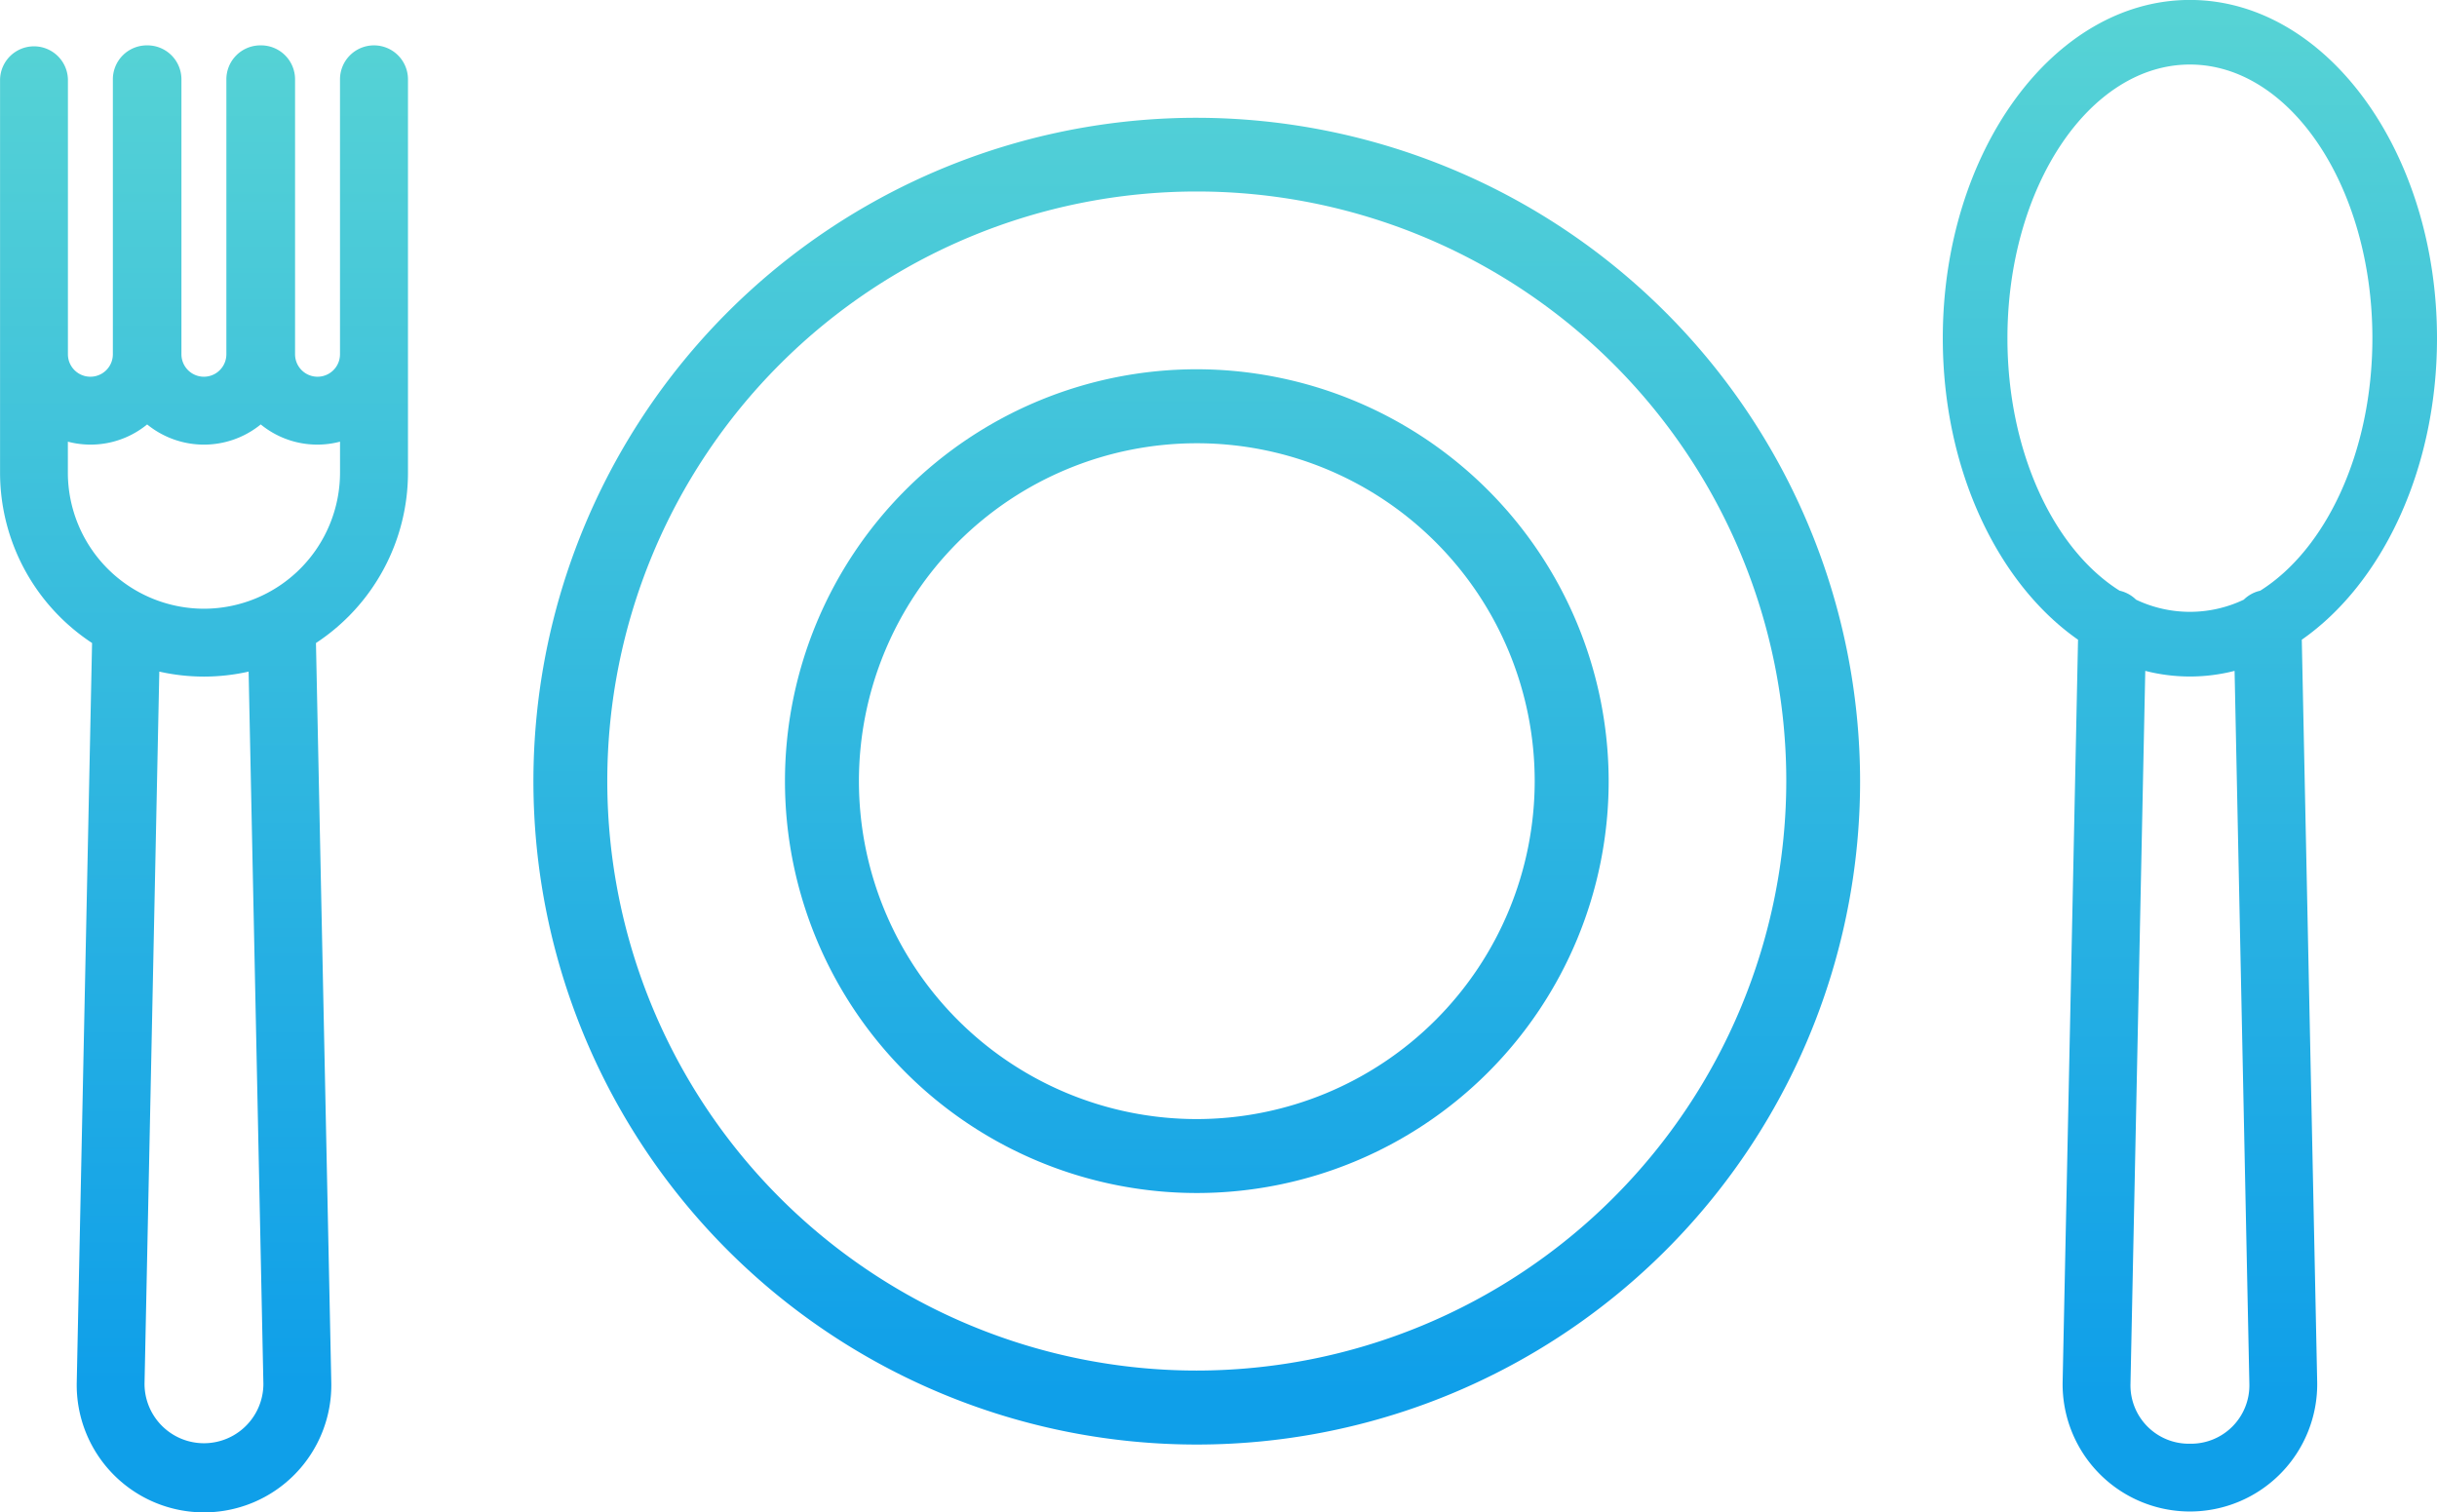
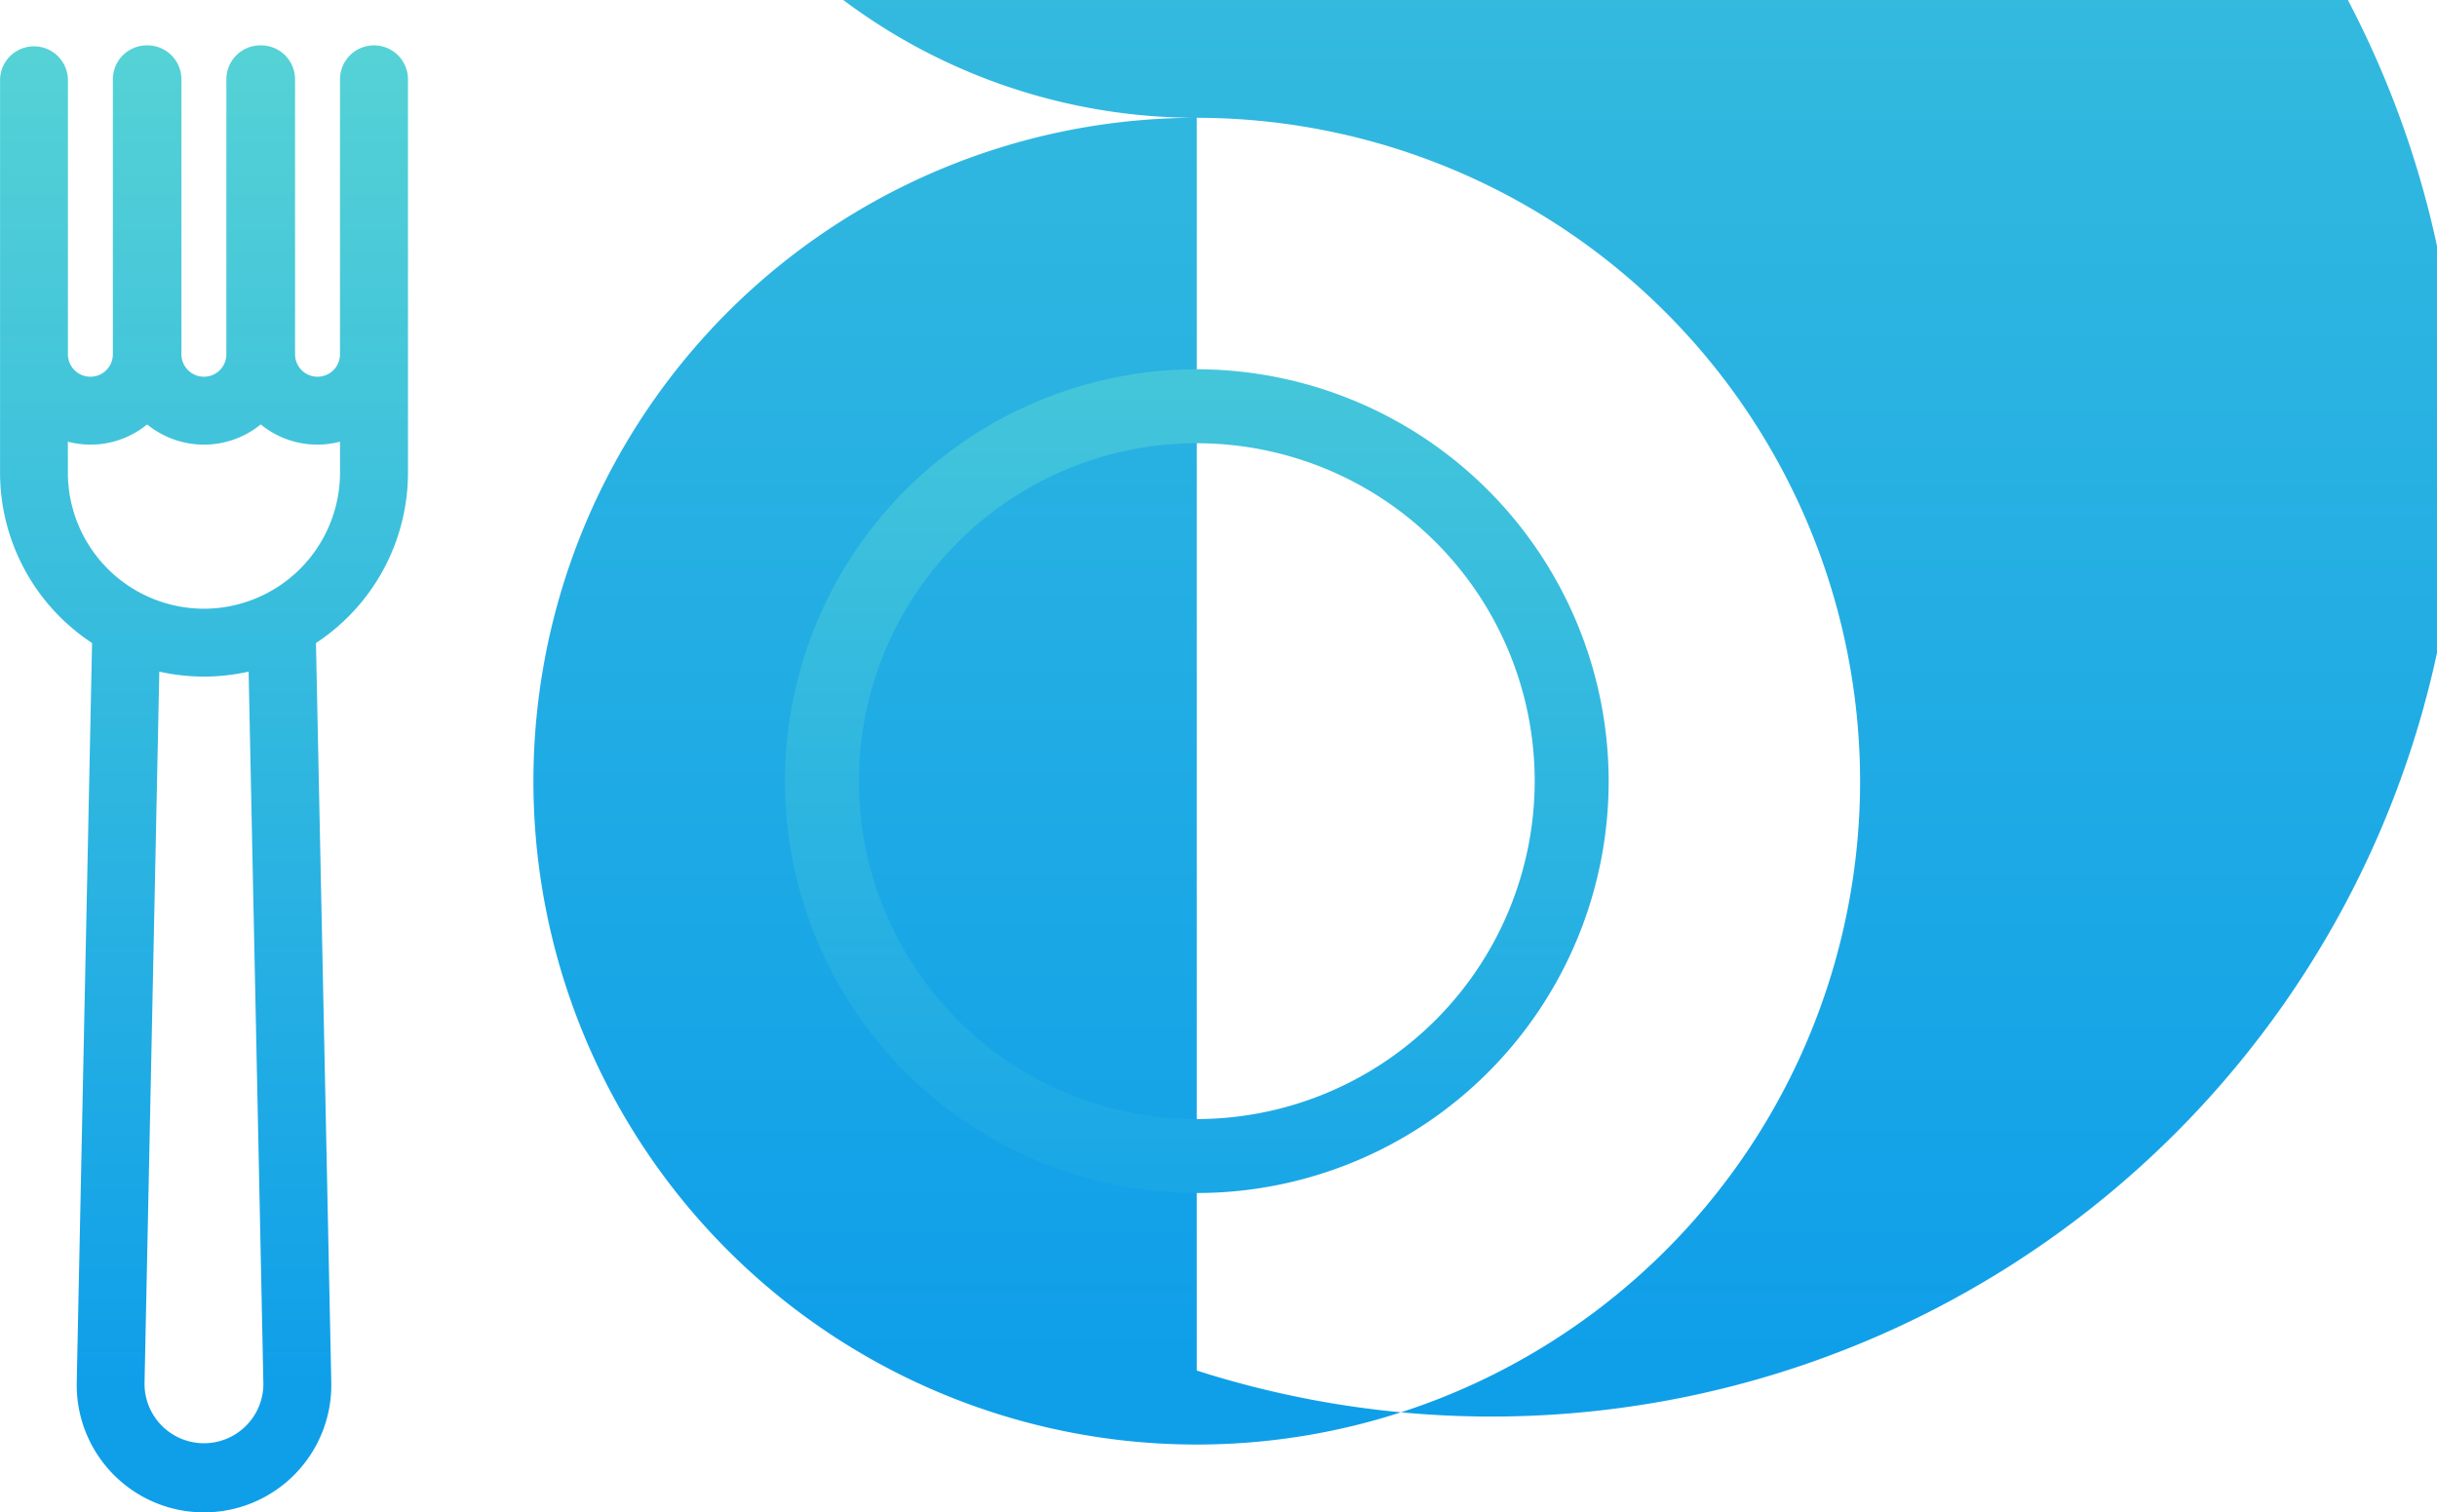
<svg xmlns="http://www.w3.org/2000/svg" xmlns:xlink="http://www.w3.org/1999/xlink" width="85.575" height="53.102" viewBox="0 0 85.575 53.102">
  <defs>
    <linearGradient id="linear-gradient" x1="0.5" y1="0.921" x2="0.5" y2="-0.164" gradientUnits="objectBoundingBox">
      <stop offset="0" stop-color="#0f9fe9" />
      <stop offset="1" stop-color="#64ddd1" />
    </linearGradient>
    <linearGradient id="linear-gradient-2" x1="0.5" y1="0.918" x2="0.5" y2="-0.2" xlink:href="#linear-gradient" />
    <linearGradient id="linear-gradient-3" x1="0.5" y1="0.961" x2="0.5" y2="-0.276" xlink:href="#linear-gradient" />
    <linearGradient id="linear-gradient-4" x1="0.5" y1="1.242" x2="0.5" y2="-0.75" xlink:href="#linear-gradient" />
  </defs>
  <g id="Icon_8" data-name="Icon 8" transform="translate(-83.445 -176.024)">
-     <path id="Path_5050" data-name="Path 5050" d="M556.414,187.9c0-6.55-3.893-11.878-8.677-11.878s-8.677,5.329-8.677,11.878c0,4.615,1.934,8.62,4.749,10.586l-.541,26.074a4.47,4.47,0,1,0,8.939,0l-.541-26.074C554.481,196.522,556.414,192.517,556.414,187.9Zm-6.209,8.866a1.19,1.19,0,0,0-.576.314,4.4,4.4,0,0,1-3.783,0,1.193,1.193,0,0,0-.577-.315c-2.311-1.452-3.939-4.879-3.939-8.866,0-5.3,2.874-9.609,6.407-9.609s6.408,4.31,6.408,9.609C554.145,191.89,552.516,195.317,550.2,196.769Zm-2.467,29.951h0a2.049,2.049,0,0,1-2.087-2.107l.519-25.03a6.309,6.309,0,0,0,3.136,0l.519,25.03a2.049,2.049,0,0,1-2.086,2.107Z" transform="translate(-387.394)" fill="url(#linear-gradient)" />
    <path id="Path_5051" data-name="Path 5051" d="M96.576,186.661a1.193,1.193,0,0,0-1.192,1.191v9.655a.789.789,0,1,1-1.578,0v-9.655a1.193,1.193,0,0,0-1.192-1.191h-.028a1.193,1.193,0,0,0-1.192,1.191v9.655a.789.789,0,1,1-1.578,0v-9.655a1.193,1.193,0,0,0-1.192-1.191H88.6a1.193,1.193,0,0,0-1.192,1.191v9.655a.789.789,0,1,1-1.578,0v-9.655a1.192,1.192,0,0,0-2.383,0v13.812a7.16,7.16,0,0,0,3.231,5.982l-.538,25.961a4.47,4.47,0,1,0,8.938,0l-.538-25.961a7.159,7.159,0,0,0,3.231-5.982V187.852A1.193,1.193,0,0,0,96.576,186.661Zm-5.97,22.164a7.165,7.165,0,0,0,1.569-.175l.519,25.007a2.087,2.087,0,1,1-4.174,0l.519-25.007A7.152,7.152,0,0,0,90.606,208.825Zm0-2.383a4.783,4.783,0,0,1-4.778-4.778v-1.088a3.133,3.133,0,0,0,2.784-.605,3.16,3.16,0,0,0,3.989,0,3.134,3.134,0,0,0,2.784.605v1.088A4.784,4.784,0,0,1,90.606,206.442Z" transform="translate(0 -9.044)" fill="url(#linear-gradient-2)" />
-     <path id="Path_5052" data-name="Path 5052" d="M231.849,203.645a23.293,23.293,0,1,0,23.292,23.292A23.319,23.319,0,0,0,231.849,203.645Zm0,43.988a20.7,20.7,0,1,1,20.7-20.7A20.719,20.719,0,0,1,231.849,247.633Z" transform="translate(-106.379 -23.485)" fill="url(#linear-gradient-3)" />
+     <path id="Path_5052" data-name="Path 5052" d="M231.849,203.645a23.293,23.293,0,1,0,23.292,23.292A23.319,23.319,0,0,0,231.849,203.645Za20.7,20.7,0,1,1,20.7-20.7A20.719,20.719,0,0,1,231.849,247.633Z" transform="translate(-106.379 -23.485)" fill="url(#linear-gradient-3)" />
    <path id="Path_5053" data-name="Path 5053" d="M281.991,262.618a14.462,14.462,0,1,0,14.462,14.462A14.479,14.479,0,0,0,281.991,262.618Zm0,26.328a11.865,11.865,0,1,1,11.865-11.866A11.879,11.879,0,0,1,281.991,288.946Z" transform="translate(-156.52 -73.628)" fill="url(#linear-gradient-4)" />
  </g>
</svg>